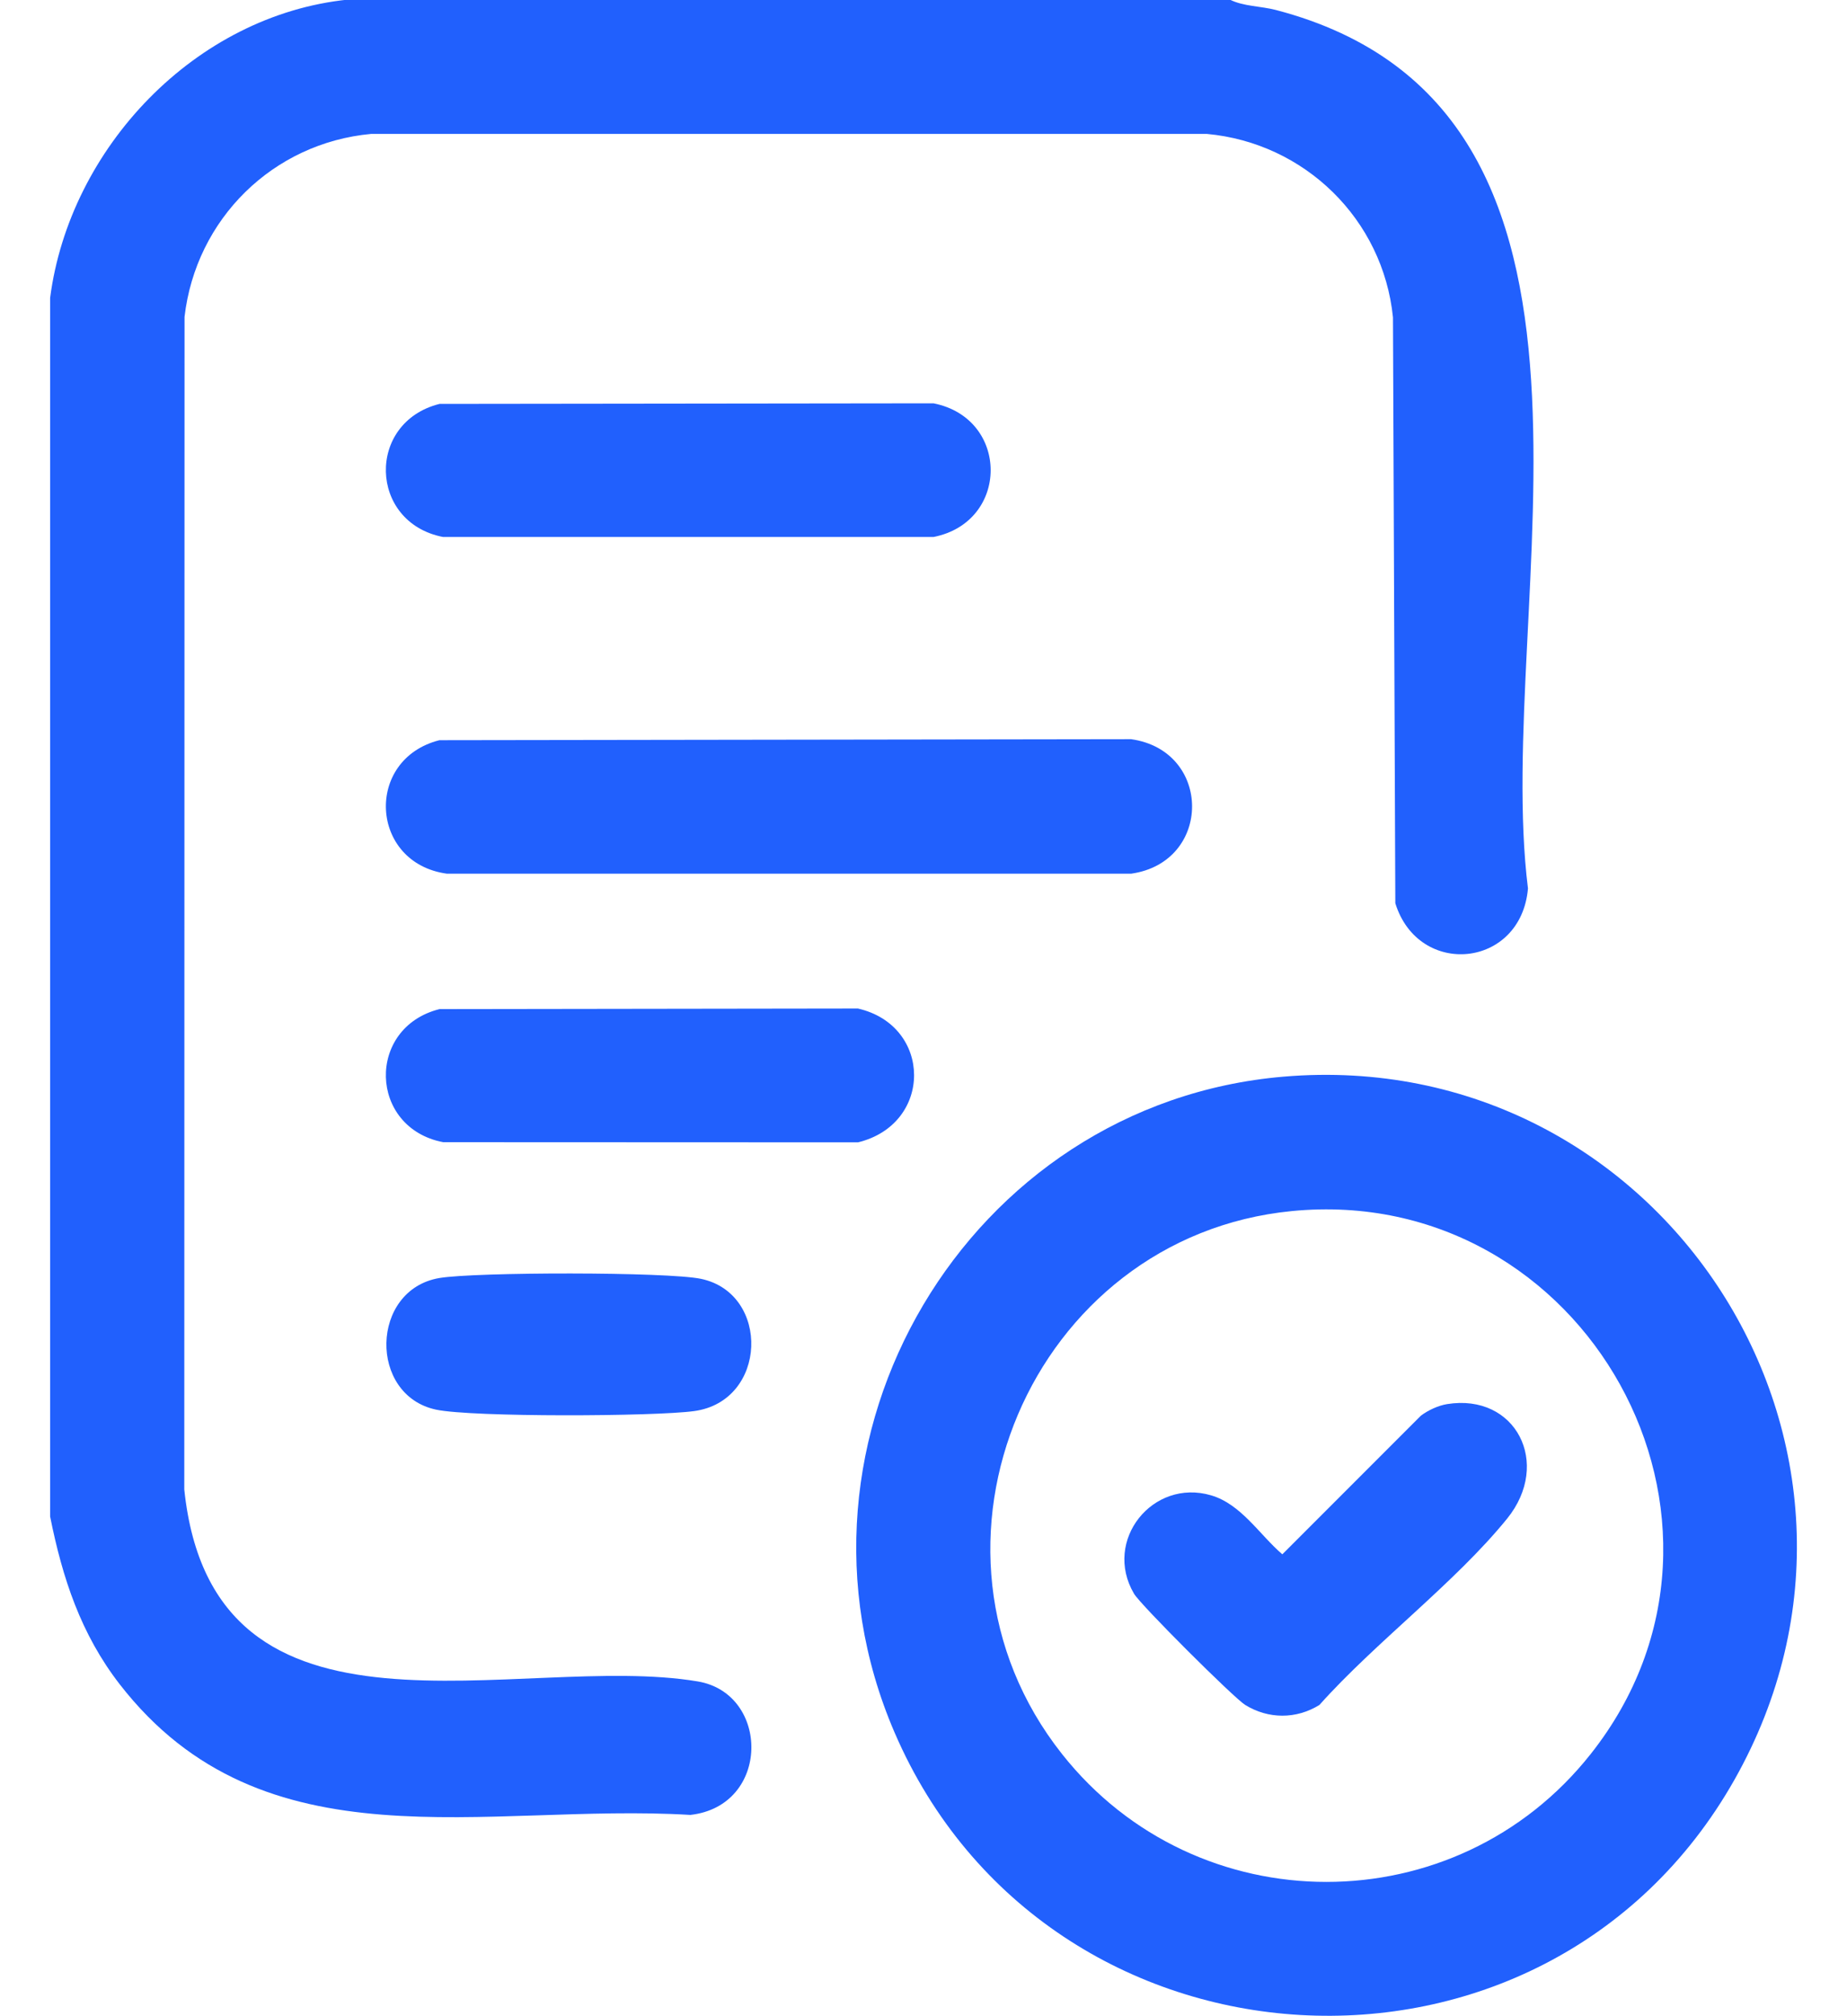
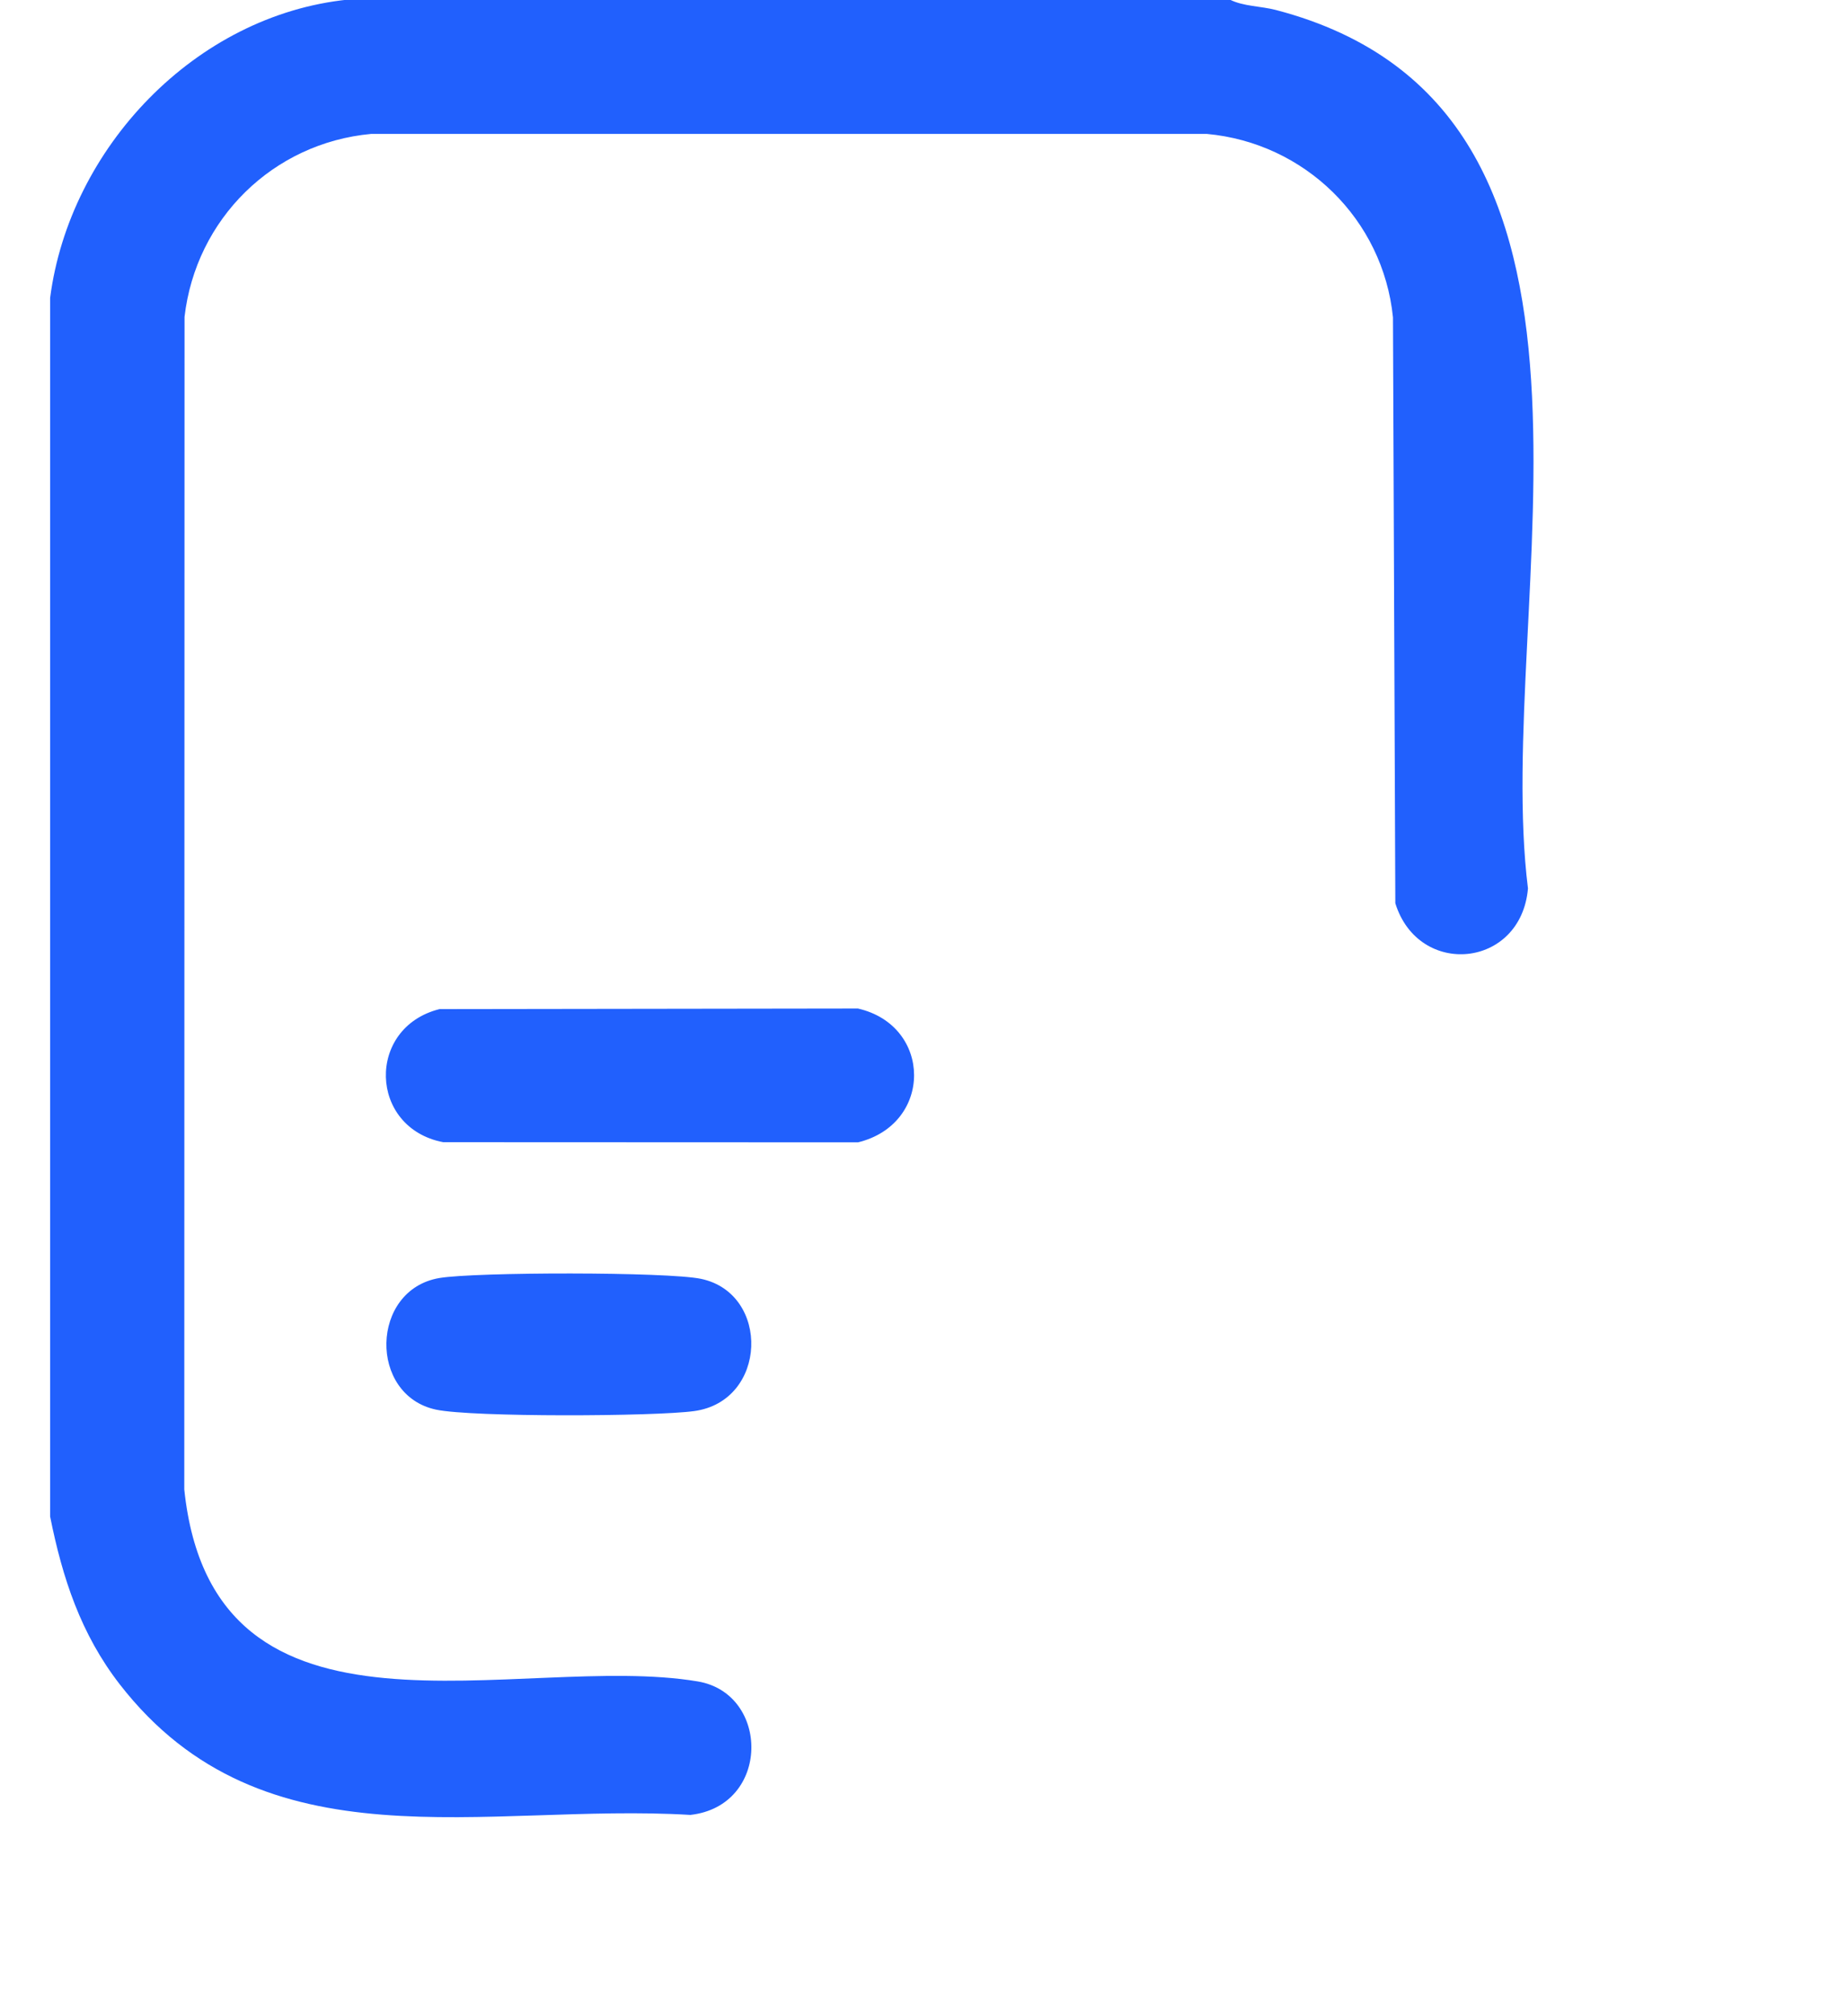
<svg xmlns="http://www.w3.org/2000/svg" fill="none" viewBox="0 0 22 24" height="24" width="22">
  <path fill="#2160FD" d="M18.2 10.576C18.117 11.528 16.896 11.642 16.62 10.752L16.592 3.778C16.474 2.611 15.542 1.701 14.375 1.594H4.421C3.25 1.702 2.333 2.607 2.198 3.772L2.195 17.73C2.54 21.029 6.188 19.658 8.311 20.015C9.174 20.16 9.18 21.497 8.223 21.604C5.779 21.457 3.144 22.262 1.426 20.049C0.963 19.452 0.744 18.786 0.597 18.052V3.546C0.829 1.761 2.327 0.18 4.147 -0.005H14.648C14.811 0.077 15.018 0.072 15.198 0.119C19.722 1.302 17.778 7.198 18.2 10.576Z" />
-   <path fill="#2160FD" d="M15.289 12.816C11.522 13.136 9.155 17.141 10.655 20.622C12.471 24.836 18.391 25.189 20.658 21.188C22.898 17.232 19.793 12.434 15.289 12.816ZM18.948 20.878C17.342 22.91 14.255 22.909 12.649 20.878C10.703 18.418 12.285 14.719 15.388 14.416C18.879 14.076 21.136 18.113 18.948 20.878Z" />
-   <path fill="#2160FD" d="M13.473 10.4H5.323C4.403 10.274 4.338 9.037 5.234 8.811L13.473 8.799C14.441 8.936 14.441 10.263 13.473 10.4Z" />
-   <path fill="#2160FD" d="M11.119 6.392H5.277C4.392 6.22 4.361 5.027 5.235 4.808L11.119 4.801C12.027 4.98 12.027 6.214 11.119 6.392Z" />
  <path fill="#2160FD" d="M10.22 13.598L5.277 13.596C4.392 13.424 4.361 12.231 5.235 12.012L10.219 12.005C11.106 12.208 11.115 13.38 10.22 13.598Z" />
  <path fill="#2160FD" d="M8.268 16.797C7.794 16.862 5.629 16.871 5.195 16.78C4.387 16.609 4.41 15.352 5.234 15.213C5.662 15.141 7.946 15.138 8.351 15.223C9.178 15.398 9.144 16.678 8.268 16.797Z" />
-   <path fill="#2160FD" d="M17.951 18.078C17.33 18.843 16.382 19.549 15.716 20.295C15.44 20.466 15.108 20.465 14.832 20.295C14.694 20.209 13.584 19.103 13.507 18.97C13.135 18.337 13.73 17.595 14.426 17.8C14.784 17.905 15.002 18.268 15.274 18.502L16.924 16.852C17.01 16.787 17.131 16.731 17.236 16.714C18.053 16.582 18.486 17.418 17.951 18.078Z" />
</svg>